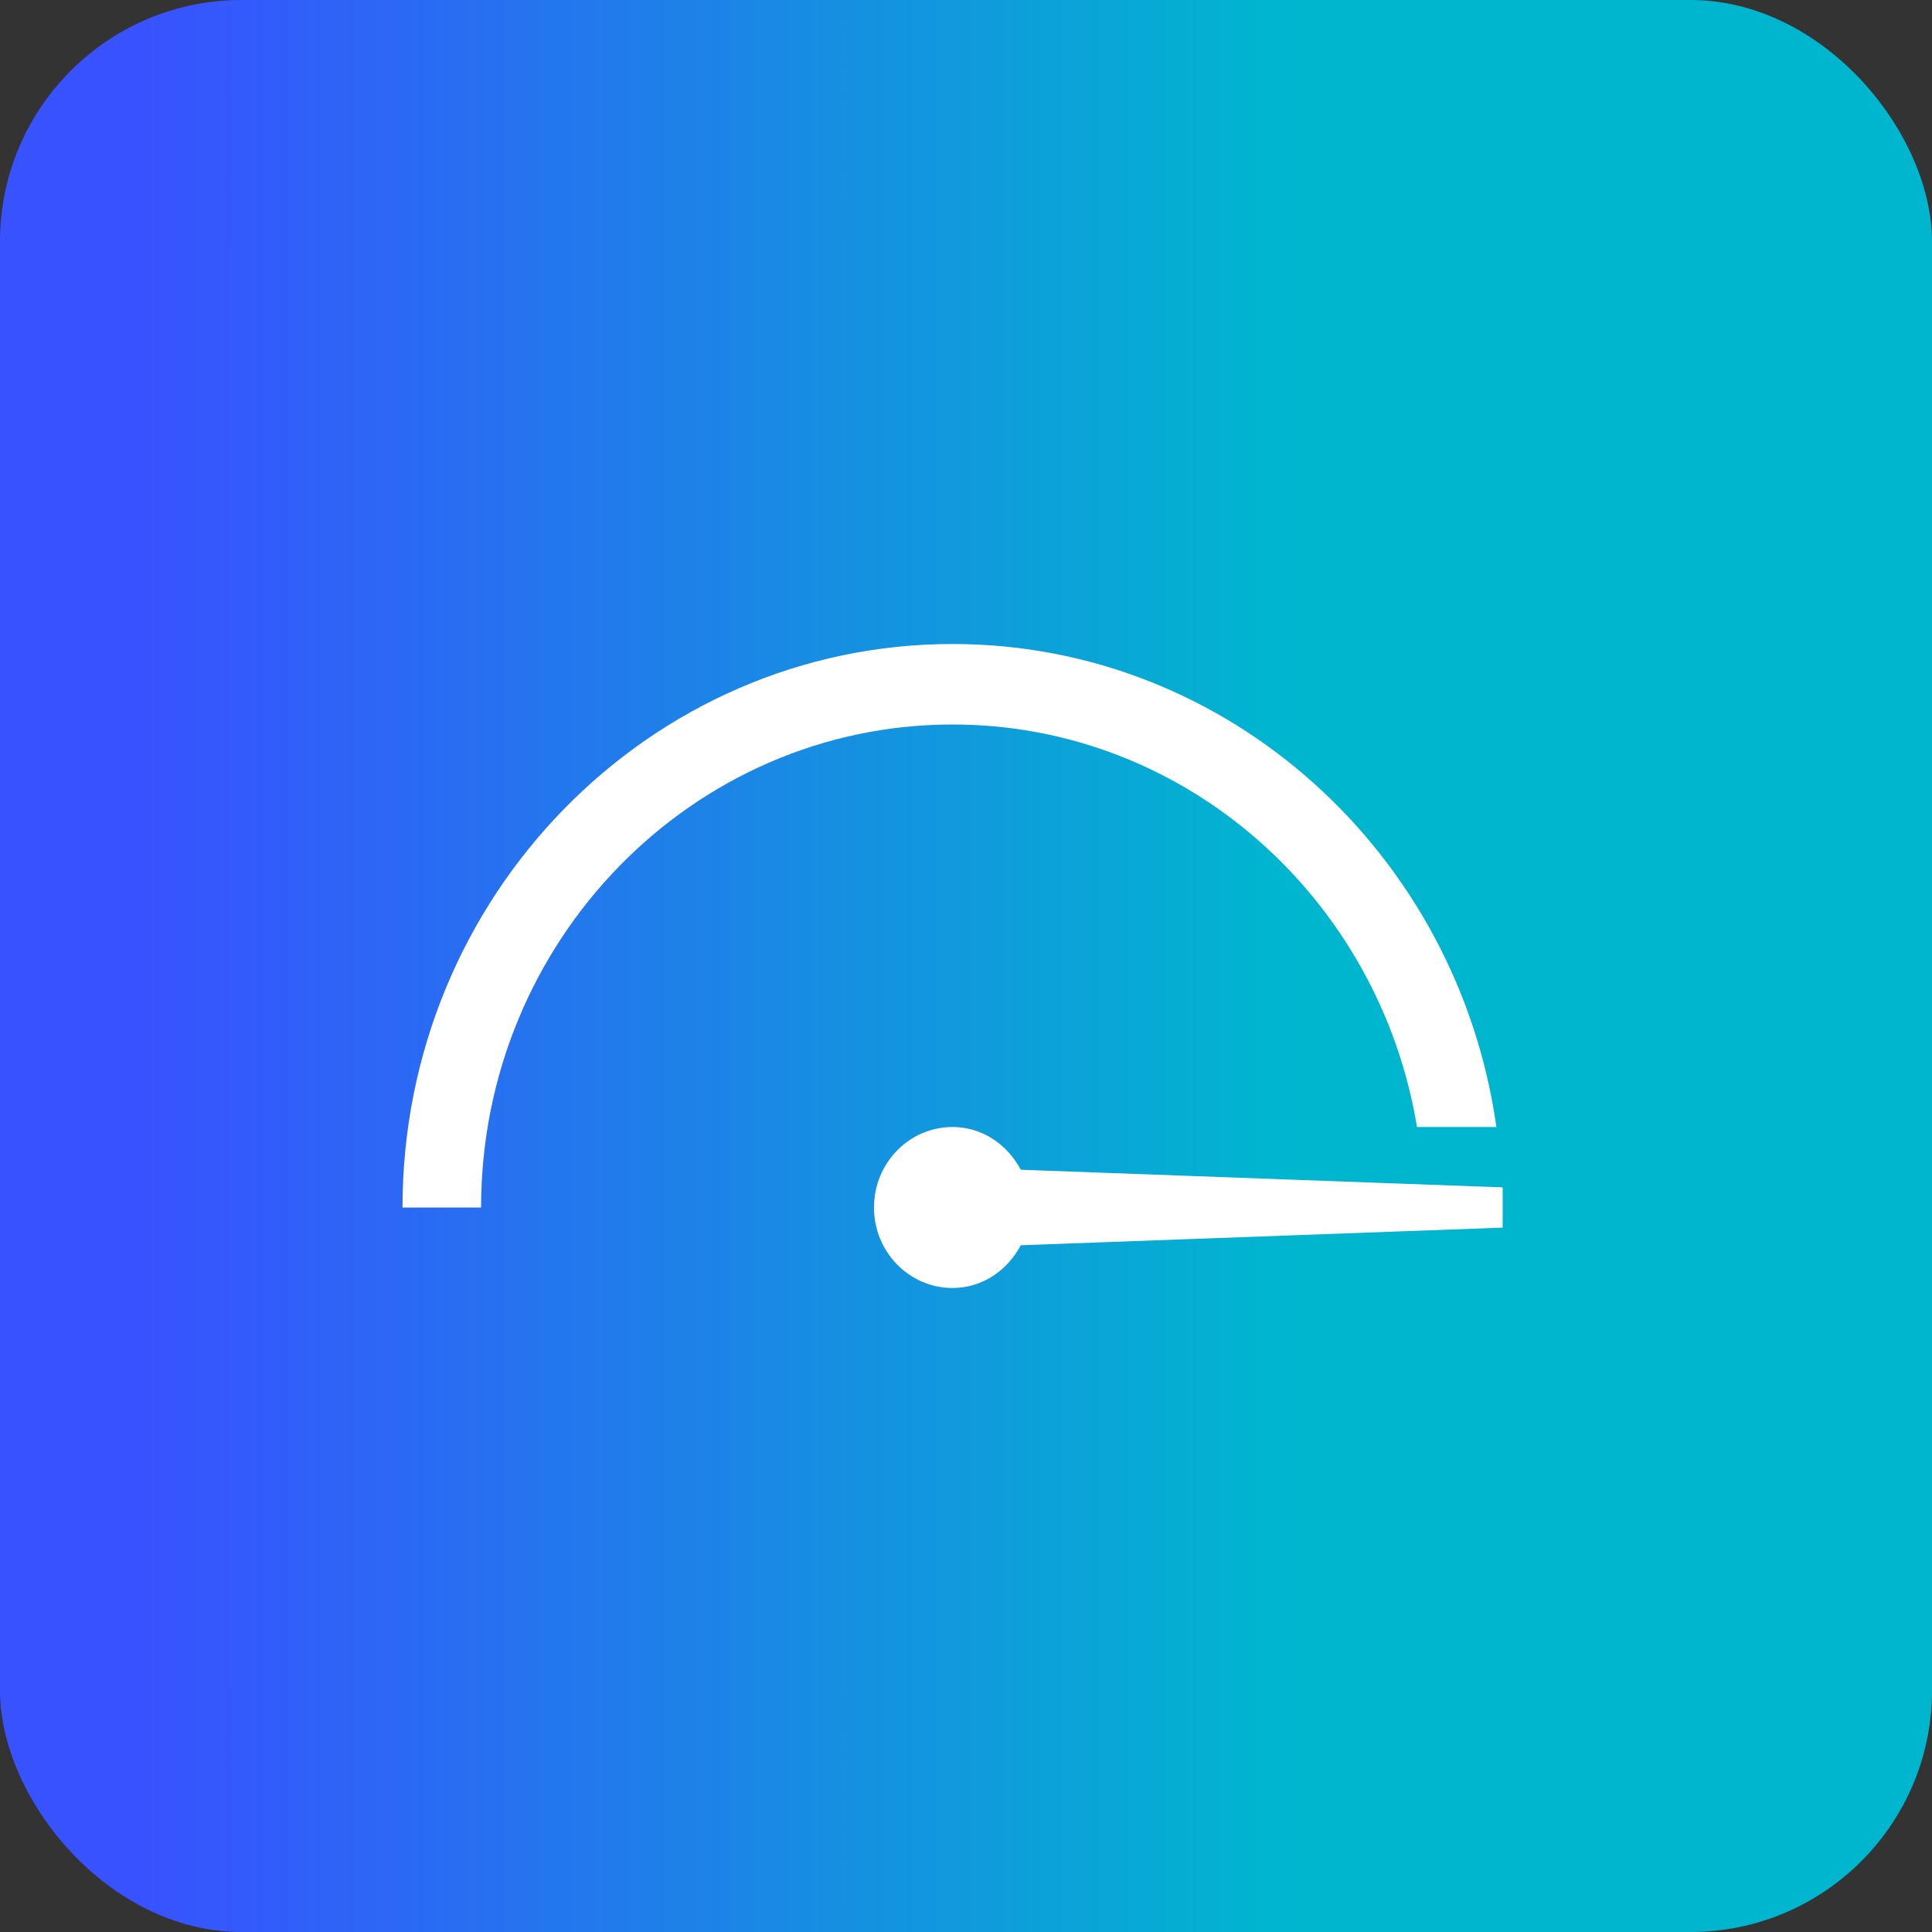
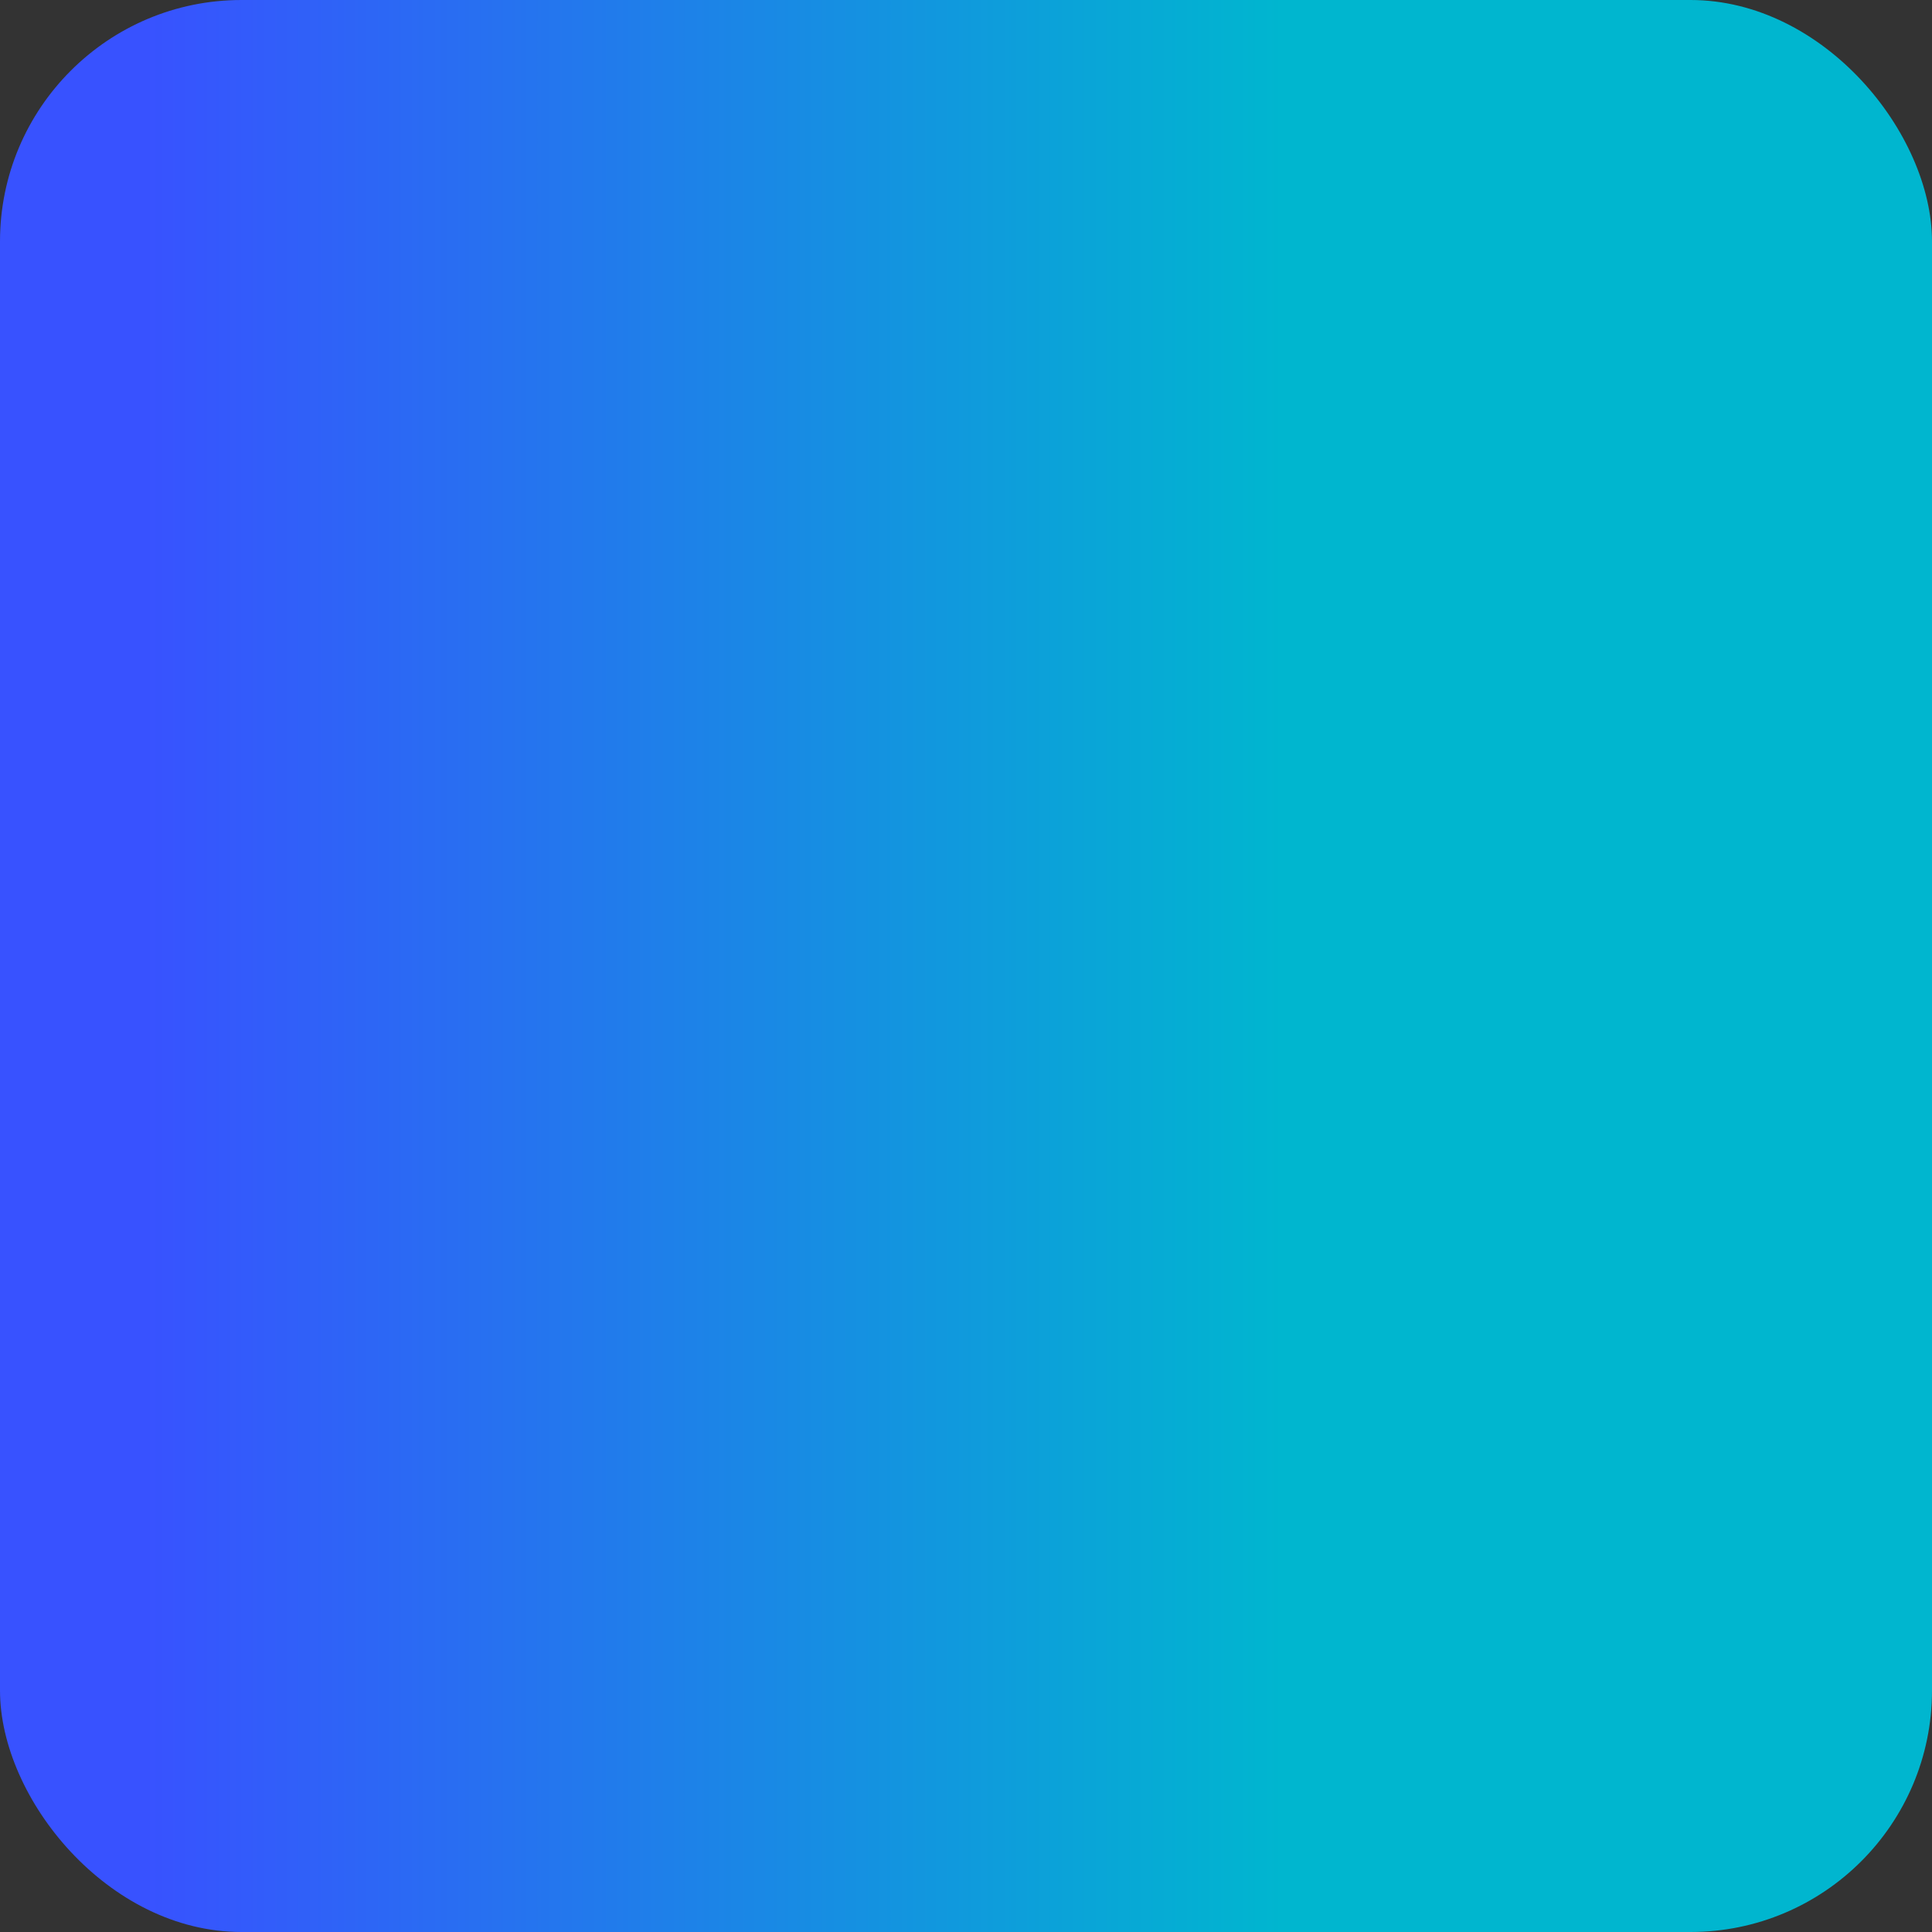
<svg xmlns="http://www.w3.org/2000/svg" width="72" height="72" viewBox="0 0 72 72" fill="none">
  <rect x="0" y="0" width="72" height="72" fill="#333333" stroke="none" />
  <rect width="72" height="72" rx="9" fill="url(#paint0_linear_165_1153)" />
-   <path d="M56 45.75L38.041 46.407C37.545 47.342 36.611 48 35.5 48C33.883 48 32.571 46.657 32.571 45C32.571 43.343 33.883 42 35.5 42C36.612 42 37.545 42.658 38.041 43.593L56 44.25V45.75ZM52.807 42H55.766C54.337 31.84 45.806 24 35.5 24C24.196 24 15 33.42 15 45H17.929C17.929 35.074 25.811 27 35.5 27C44.19 27 51.406 33.501 52.807 42Z" fill="white" />
  <defs>
    <linearGradient id="paint0_linear_165_1153" x1="5.391" y1="17.684" x2="47.835" y2="17.684" gradientUnits="userSpaceOnUse">
      <stop stop-color="#3852FF" />
      <stop offset="1" stop-color="#00B6CF" />
    </linearGradient>
  </defs>
</svg>